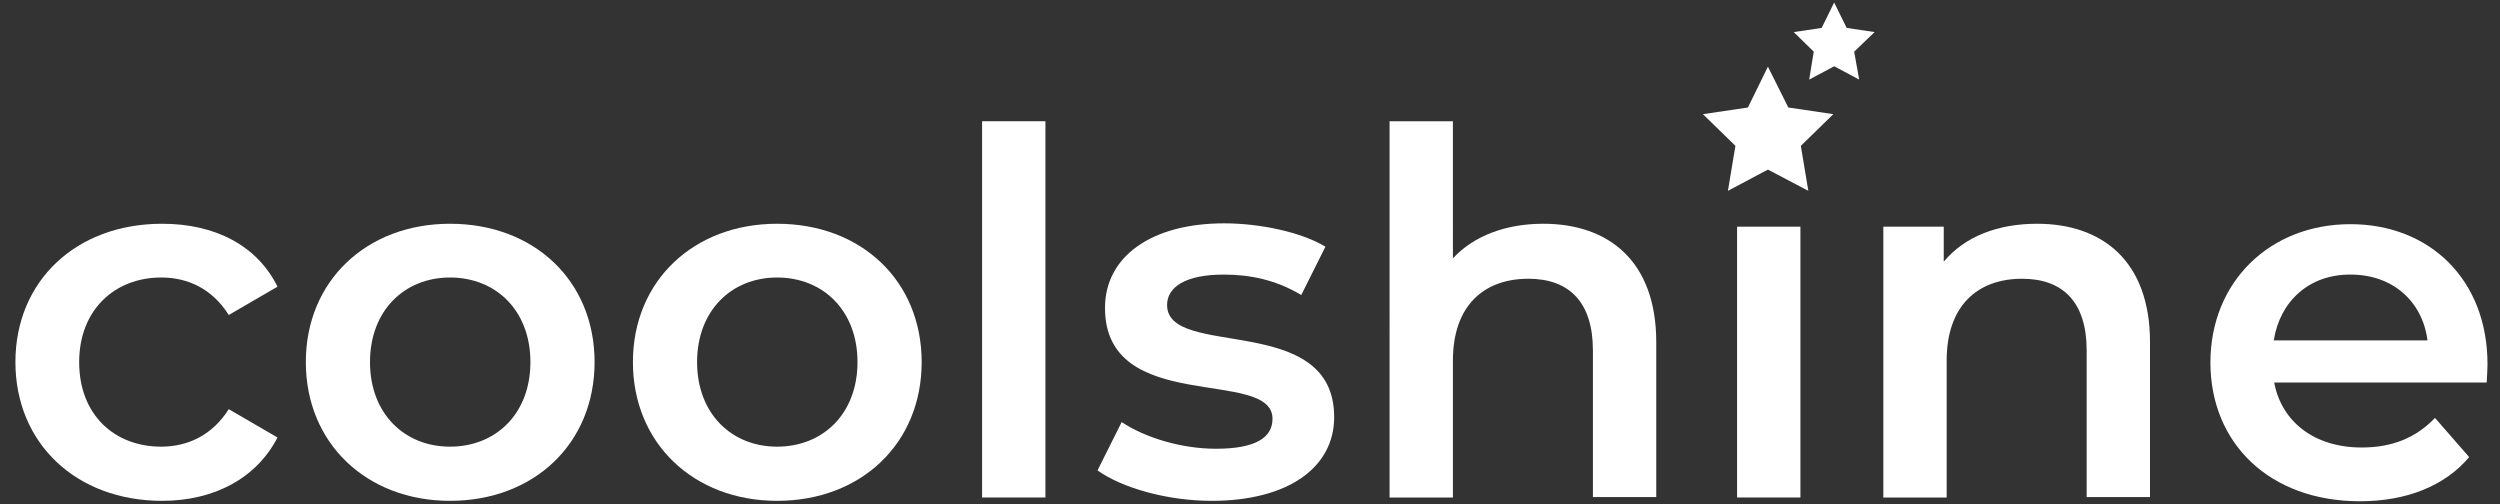
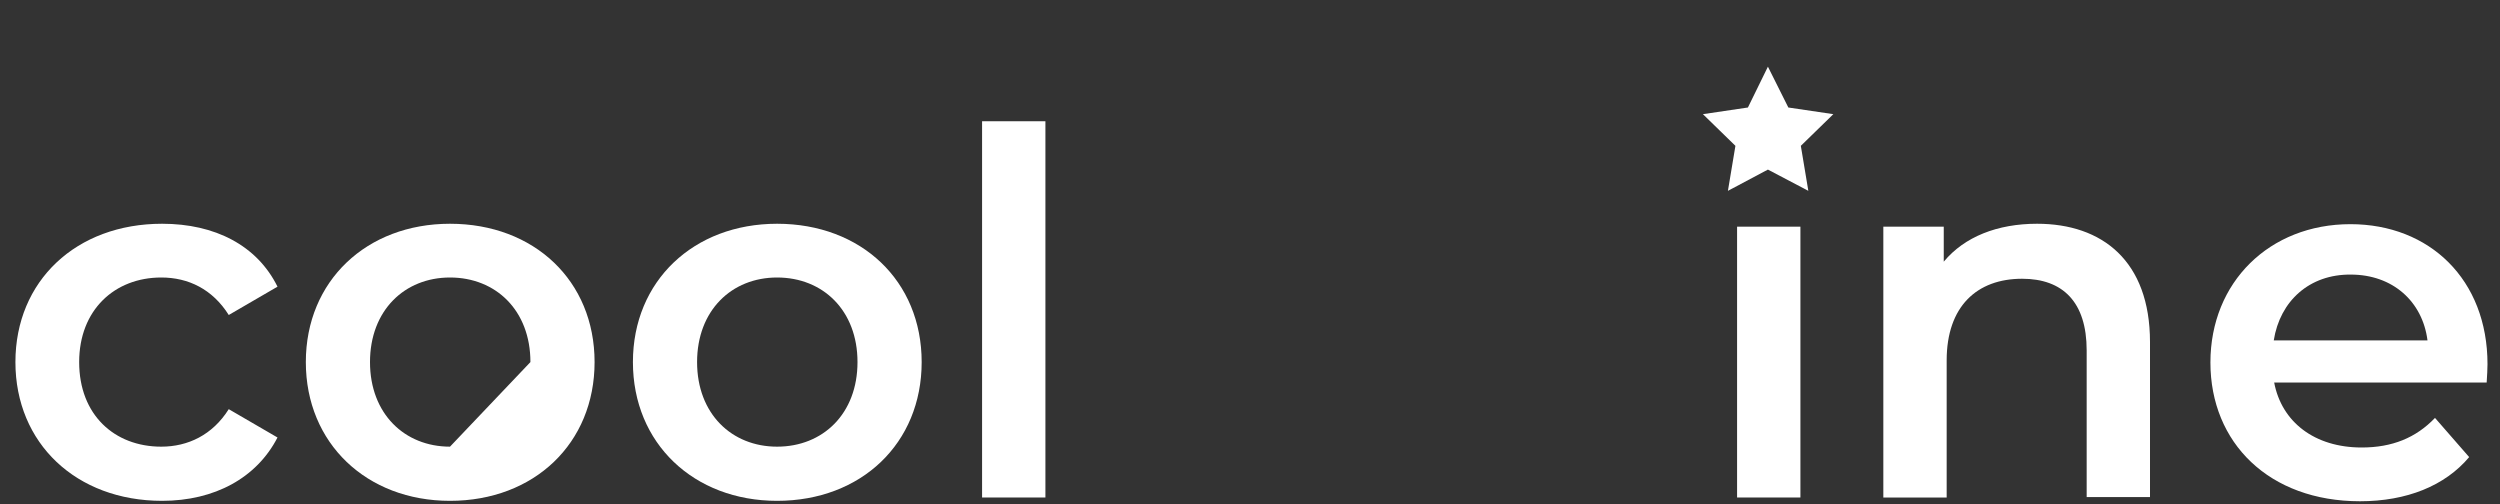
<svg xmlns="http://www.w3.org/2000/svg" id="Laag_1" x="0px" y="0px" viewBox="0 0 600 121" style="enable-background:new 0 0 600 121;" xml:space="preserve">
  <rect x="0" y="0" width="600" height="121" fill="#333333" stroke="none" />
  <style type="text/css">	.st0{fill:#FFFFFF;}</style>
  <g>
    <polygon class="st0" points="419.5,25.8 408.7,27.4 416.5,35 414.7,45.8 424.3,40.7 434,45.8 432.2,35 440,27.4 429.2,25.8   424.3,16  " />
-     <polygon class="st0" points="437.2,6.7 430.5,7.7 435.3,12.4 434.2,19.1 440.2,15.9 446.2,19.1 445,12.4 449.9,7.7 443.2,6.7   440.2,0.6  " />
    <g>
      <path class="st0" d="M3.7,86.9c0-19.5,14.6-33.2,35.2-33.2c12.7,0,22.8,5.2,27.7,15.1l-11.7,6.8c-3.9-6.2-9.7-9-16.2-9   C27.5,66.6,19,74.4,19,86.9c0,12.7,8.5,20.3,19.7,20.3c6.4,0,12.3-2.8,16.2-9l11.7,6.8c-5,9.7-15.1,15.2-27.7,15.2   C18.3,120.2,3.7,106.4,3.7,86.9z" />
-       <path class="st0" d="M73.4,86.9c0-19.5,14.6-33.2,34.6-33.2c20.2,0,34.7,13.7,34.7,33.2s-14.5,33.3-34.7,33.3   C88,120.2,73.4,106.4,73.4,86.9z M127.3,86.9c0-12.4-8.3-20.3-19.3-20.3c-10.9,0-19.2,7.9-19.2,20.3s8.3,20.3,19.2,20.3   C119,107.2,127.3,99.3,127.3,86.9z" />
+       <path class="st0" d="M73.4,86.9c0-19.5,14.6-33.2,34.6-33.2c20.2,0,34.7,13.7,34.7,33.2s-14.5,33.3-34.7,33.3   C88,120.2,73.4,106.4,73.4,86.9z M127.3,86.9c0-12.4-8.3-20.3-19.3-20.3c-10.9,0-19.2,7.9-19.2,20.3s8.3,20.3,19.2,20.3   z" />
      <path class="st0" d="M151.9,86.9c0-19.5,14.6-33.2,34.6-33.2c20.2,0,34.7,13.7,34.7,33.2s-14.5,33.3-34.7,33.3   C166.5,120.2,151.9,106.4,151.9,86.9z M205.8,86.9c0-12.4-8.3-20.3-19.3-20.3c-10.9,0-19.2,7.9-19.2,20.3s8.3,20.3,19.2,20.3   C197.5,107.2,205.8,99.3,205.8,86.9z" />
      <path class="st0" d="M235.7,29.1h15.2v90.3h-15.2V29.1z" />
-       <path class="st0" d="M263.4,112.9l5.8-11.6c5.7,3.8,14.5,6.4,22.6,6.4c9.6,0,13.6-2.7,13.6-7.2c0-12.4-40.2-0.7-40.2-26.6   c0-12.3,11.1-20.3,28.6-20.3c8.6,0,18.5,2.1,24.3,5.6l-5.8,11.6c-6.2-3.7-12.4-4.9-18.6-4.9c-9.2,0-13.6,3-13.6,7.3   c0,13.1,40.1,1.5,40.1,26.9c0,12.2-11.2,20.1-29.4,20.1C280.1,120.2,269.3,117.1,263.4,112.9z" />
-       <path class="st0" d="M397.5,82.1v37.2h-15.2V84.1c0-11.6-5.7-17.2-15.5-17.2c-10.8,0-18.1,6.6-18.1,19.6v32.9h-15.2V29.1h15.2V62   c5-5.4,12.7-8.3,21.7-8.3C386,53.7,397.5,62.6,397.5,82.1z" />
      <path class="st0" d="M416.9,54.4h15.2v65h-15.2V54.4z" />
      <path class="st0" d="M516,82.1v37.2h-15.2V84.1c0-11.6-5.7-17.2-15.5-17.2c-10.8,0-18.1,6.6-18.1,19.6v32.9H452v-65h14.5v8.4   c5-6,12.9-9.1,22.4-9.1C504.5,53.7,516,62.6,516,82.1z" />
      <path class="st0" d="M596.8,91.8h-51c1.8,9.5,9.7,15.6,21,15.6c7.3,0,13-2.3,17.6-7.1l8.2,9.4c-5.8,6.9-15,10.6-26.2,10.6   c-21.8,0-35.9-14-35.9-33.3s14.2-33.2,33.6-33.2c19,0,32.9,13.3,32.9,33.6C597,88.5,596.9,90.3,596.8,91.8z M545.7,81.7h36.9   c-1.2-9.4-8.4-15.8-18.4-15.8C554.3,65.8,547.2,72.2,545.7,81.7z" />
    </g>
  </g>
</svg>